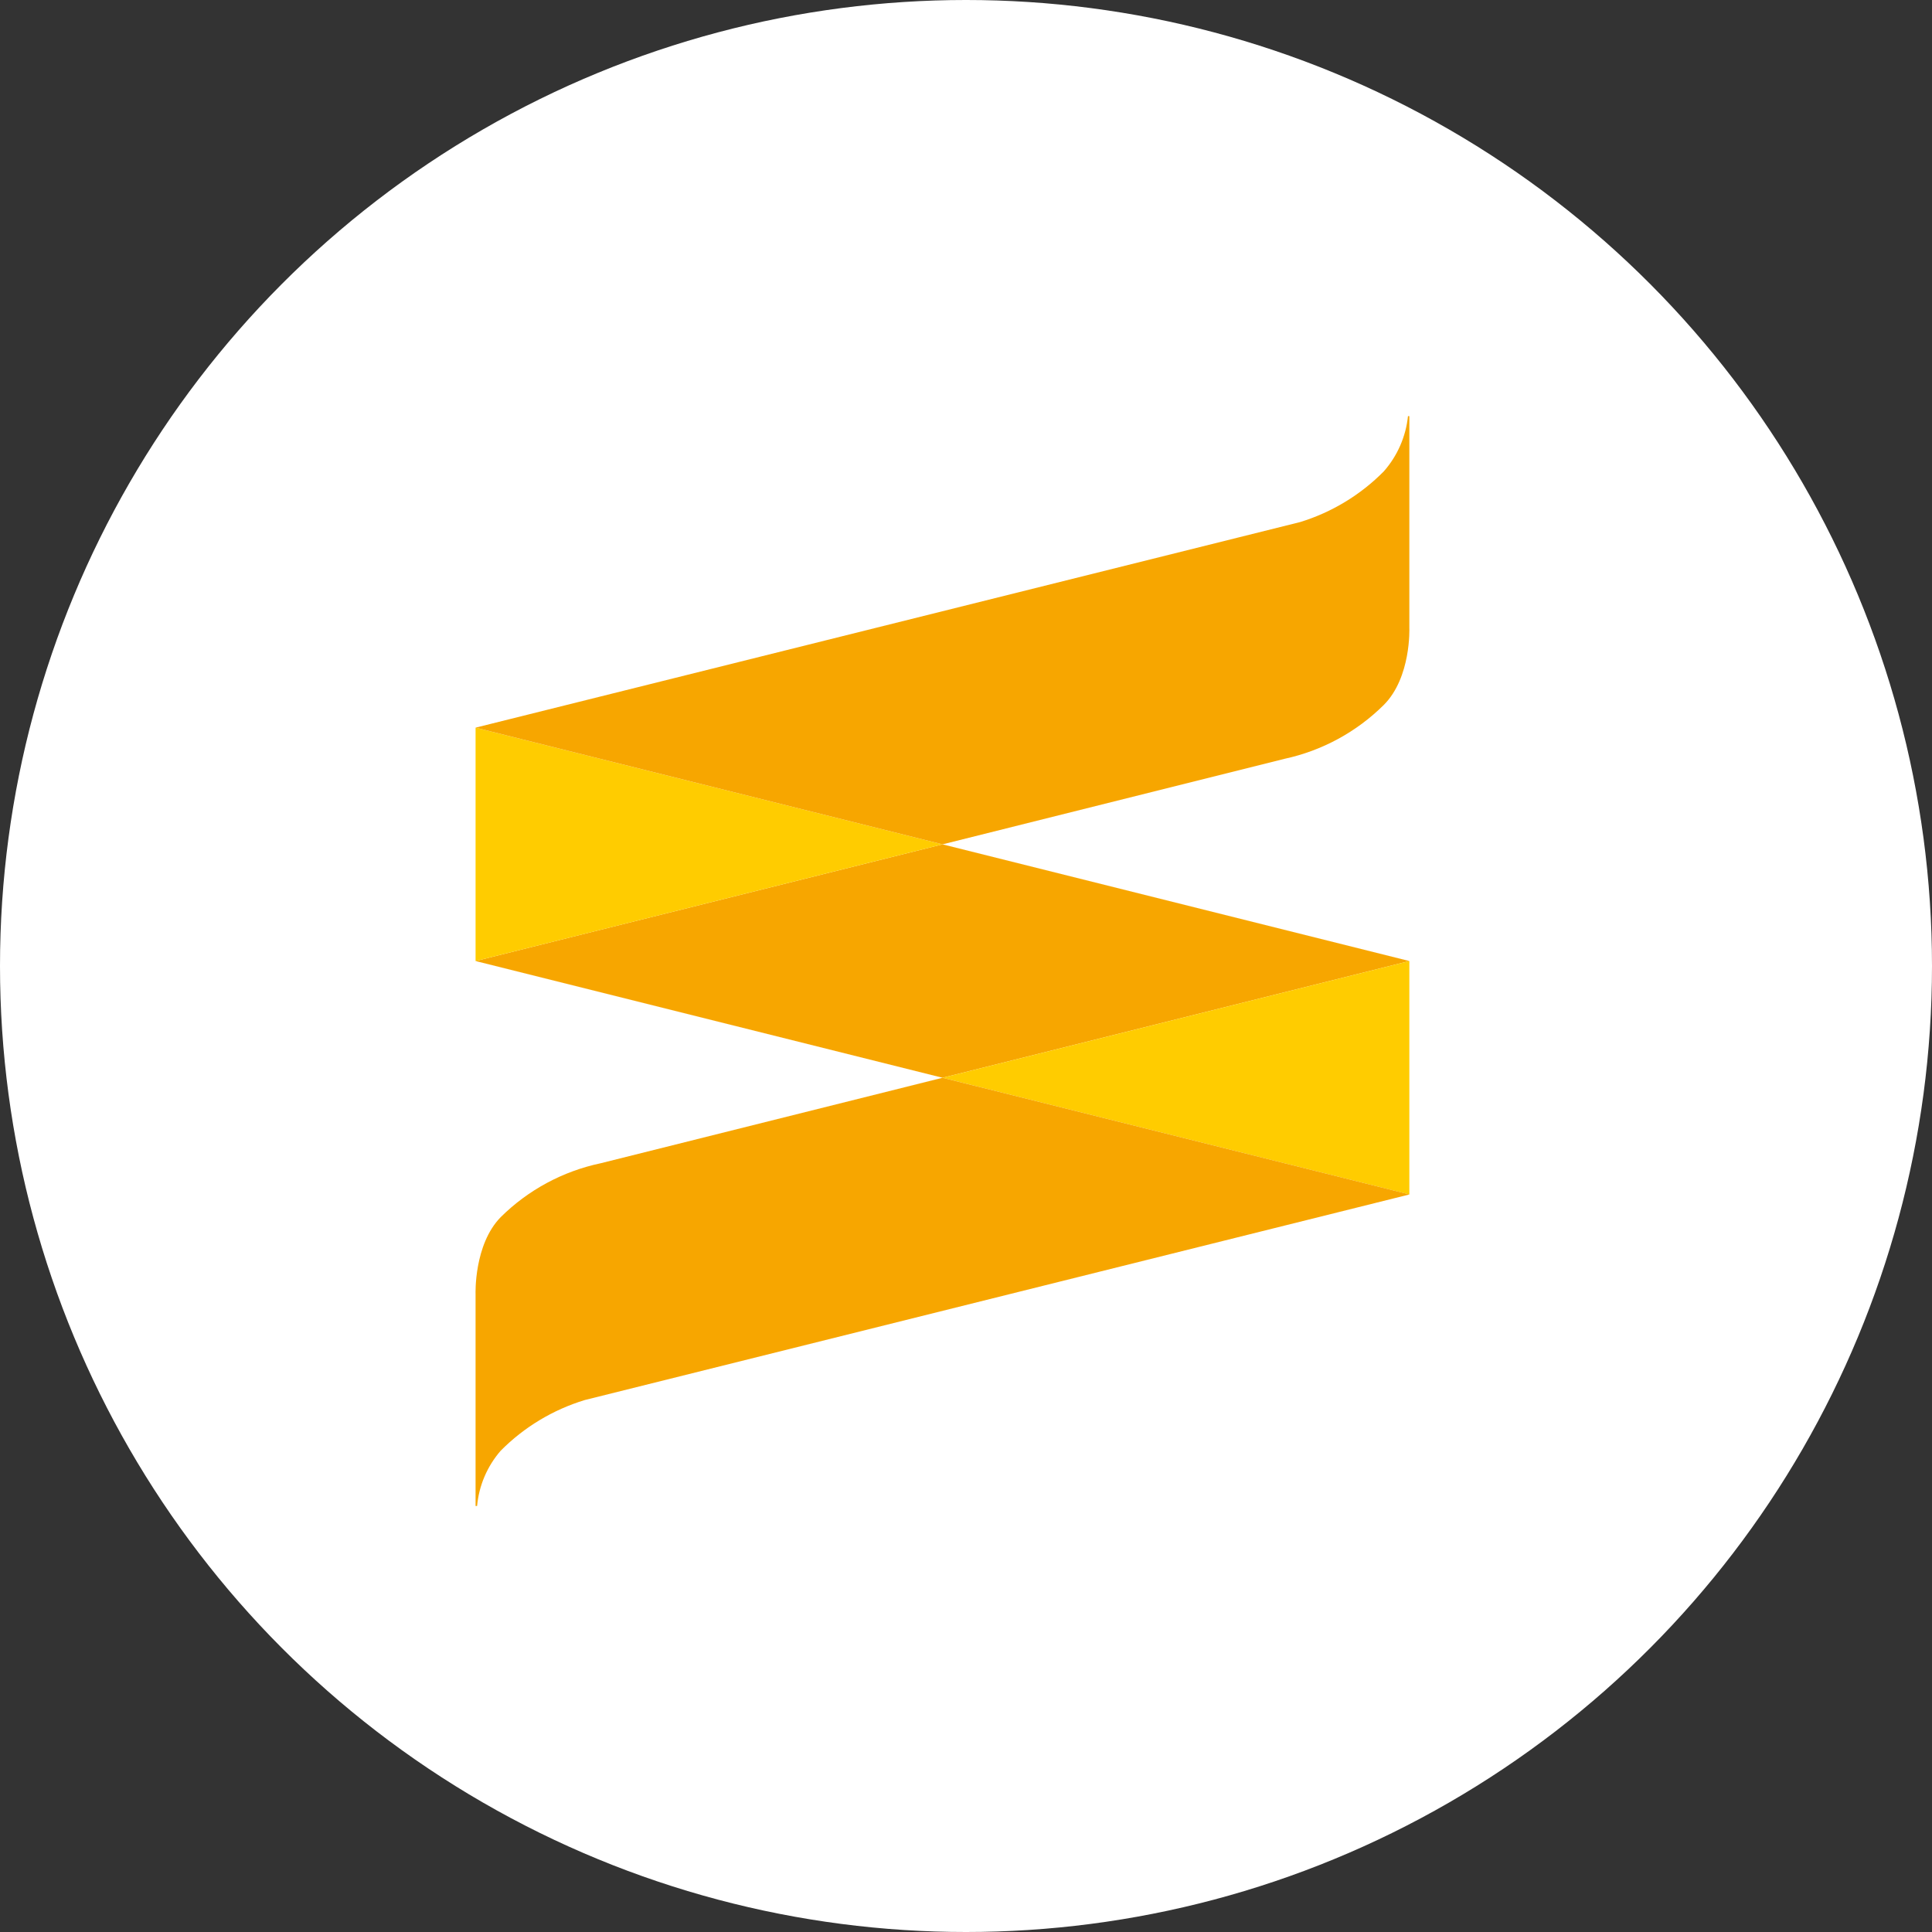
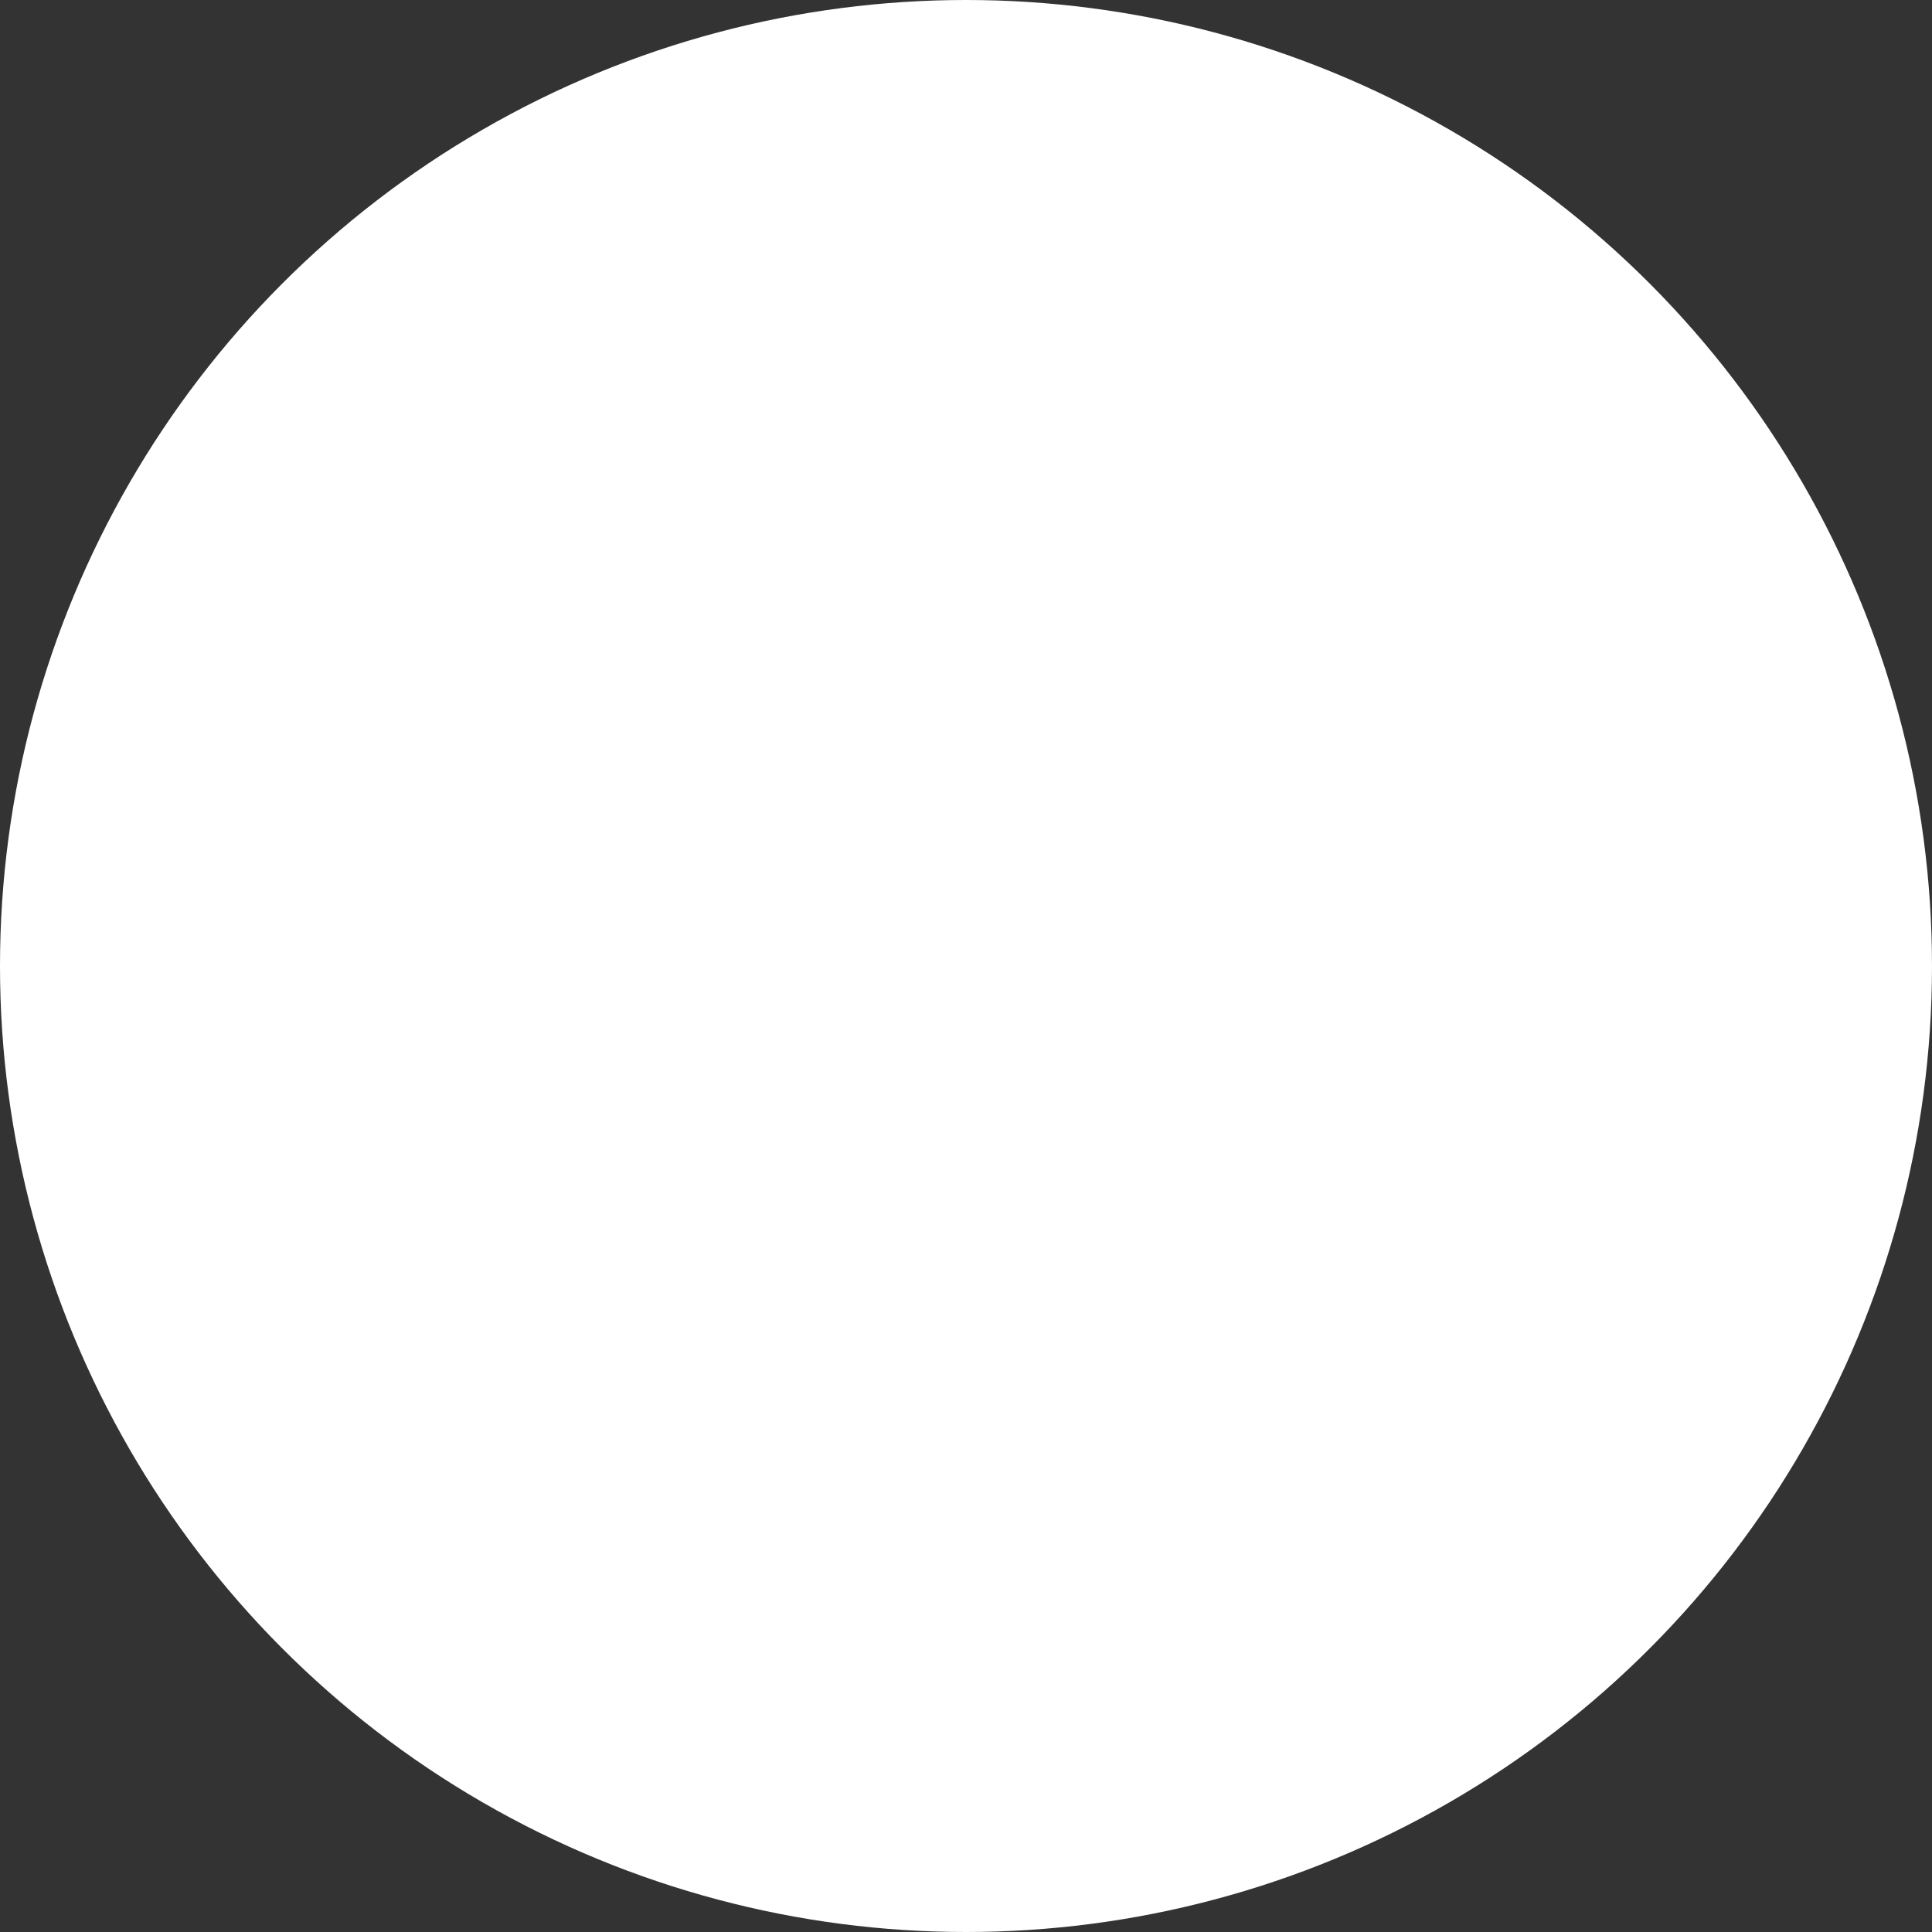
<svg xmlns="http://www.w3.org/2000/svg" width="65px" height="65px" viewBox="0 0 65 65" version="1.1">
  <rect x="0" y="0" width="65" height="65" fill="#333333" stroke="none" />
  <title>Group 27</title>
  <g id="Qualtik-Homepage-R2" stroke="none" stroke-width="1" fill="none" fill-rule="evenodd">
    <g transform="translate(-687, -873)" id="Group-18">
      <g transform="translate(0, 790)">
        <g id="Content-1">
          <g id="Group-27" transform="translate(687, 83)">
            <circle id="Oval" fill="#FFFFFF" cx="32.5" cy="32.5" r="32.5" />
            <g id="Spark-Icon-2" transform="translate(16, 14)" fill-rule="nonzero">
              <g id="Spark-Icon">
-                 <polygon id="Path" fill="#F7A600" points="15.711 22.26 31.416 18.333 15.711 14.407 0 18.333" />
-                 <polygon id="Path" fill="#FFCC00" points="0 18.333 15.711 14.407 0 10.481" />
-                 <polygon id="Path" fill="#FFCC00" points="31.416 26.186 31.416 18.333 15.711 22.26" />
-                 <path d="M31.416,4.074 L31.416,4.074 L31.416,0 L31.37,0 C31.299,0.689 31.014,1.339 30.556,1.859 C29.773,2.652 28.805,3.238 27.739,3.565 L0,10.481 L15.711,14.407 L27.215,11.53 C28.479,11.257 29.638,10.628 30.556,9.717 C31.482,8.79 31.416,7.13 31.416,7.13 L31.416,4.074 Z" id="Path" fill="#F7A600" />
-                 <path d="M15.711,22.26 L4.206,25.137 C2.935,25.406 1.768,26.035 0.845,26.95 C-0.061,27.877 -4.52654407e-16,29.537 -4.52654407e-16,29.537 L-4.52654407e-16,32.593 L-4.52654407e-16,32.593 L-4.52654407e-16,36.667 L0.051,36.667 C0.114,35.979 0.392,35.329 0.845,34.808 C1.633,34.013 2.606,33.427 3.677,33.102 L31.421,26.186 L15.711,22.26 Z" id="Path" fill="#F7A600" />
-               </g>
+                 </g>
            </g>
          </g>
        </g>
      </g>
    </g>
  </g>
</svg>